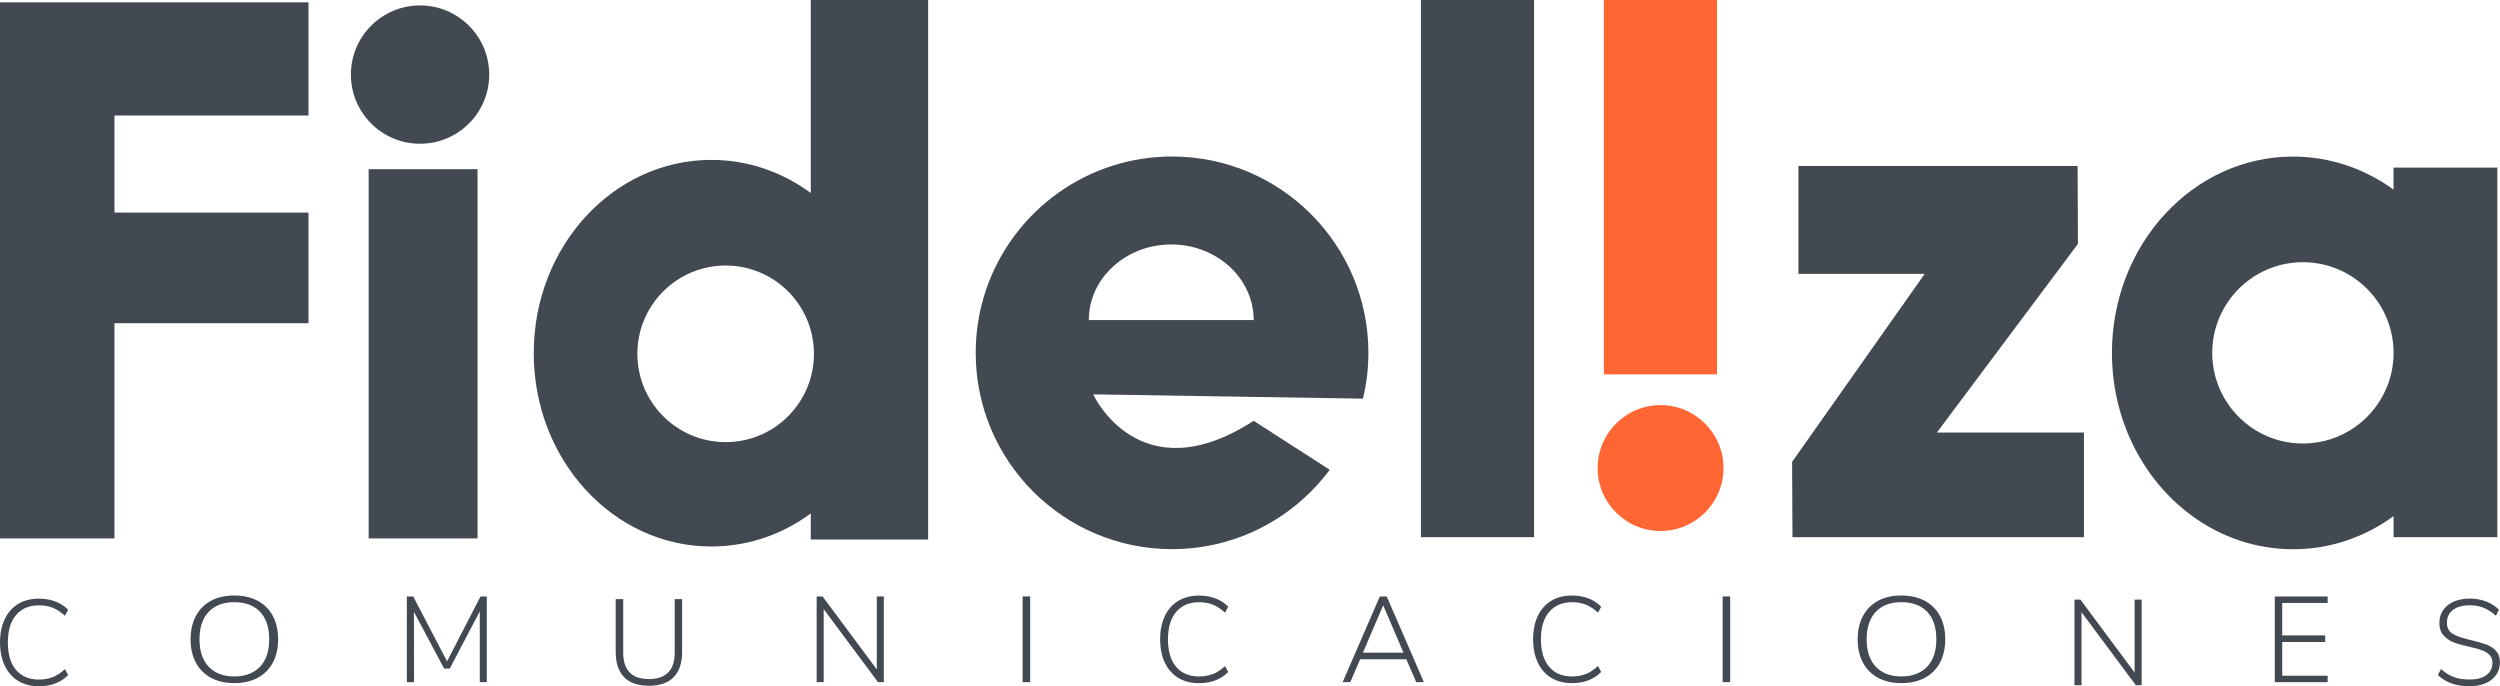
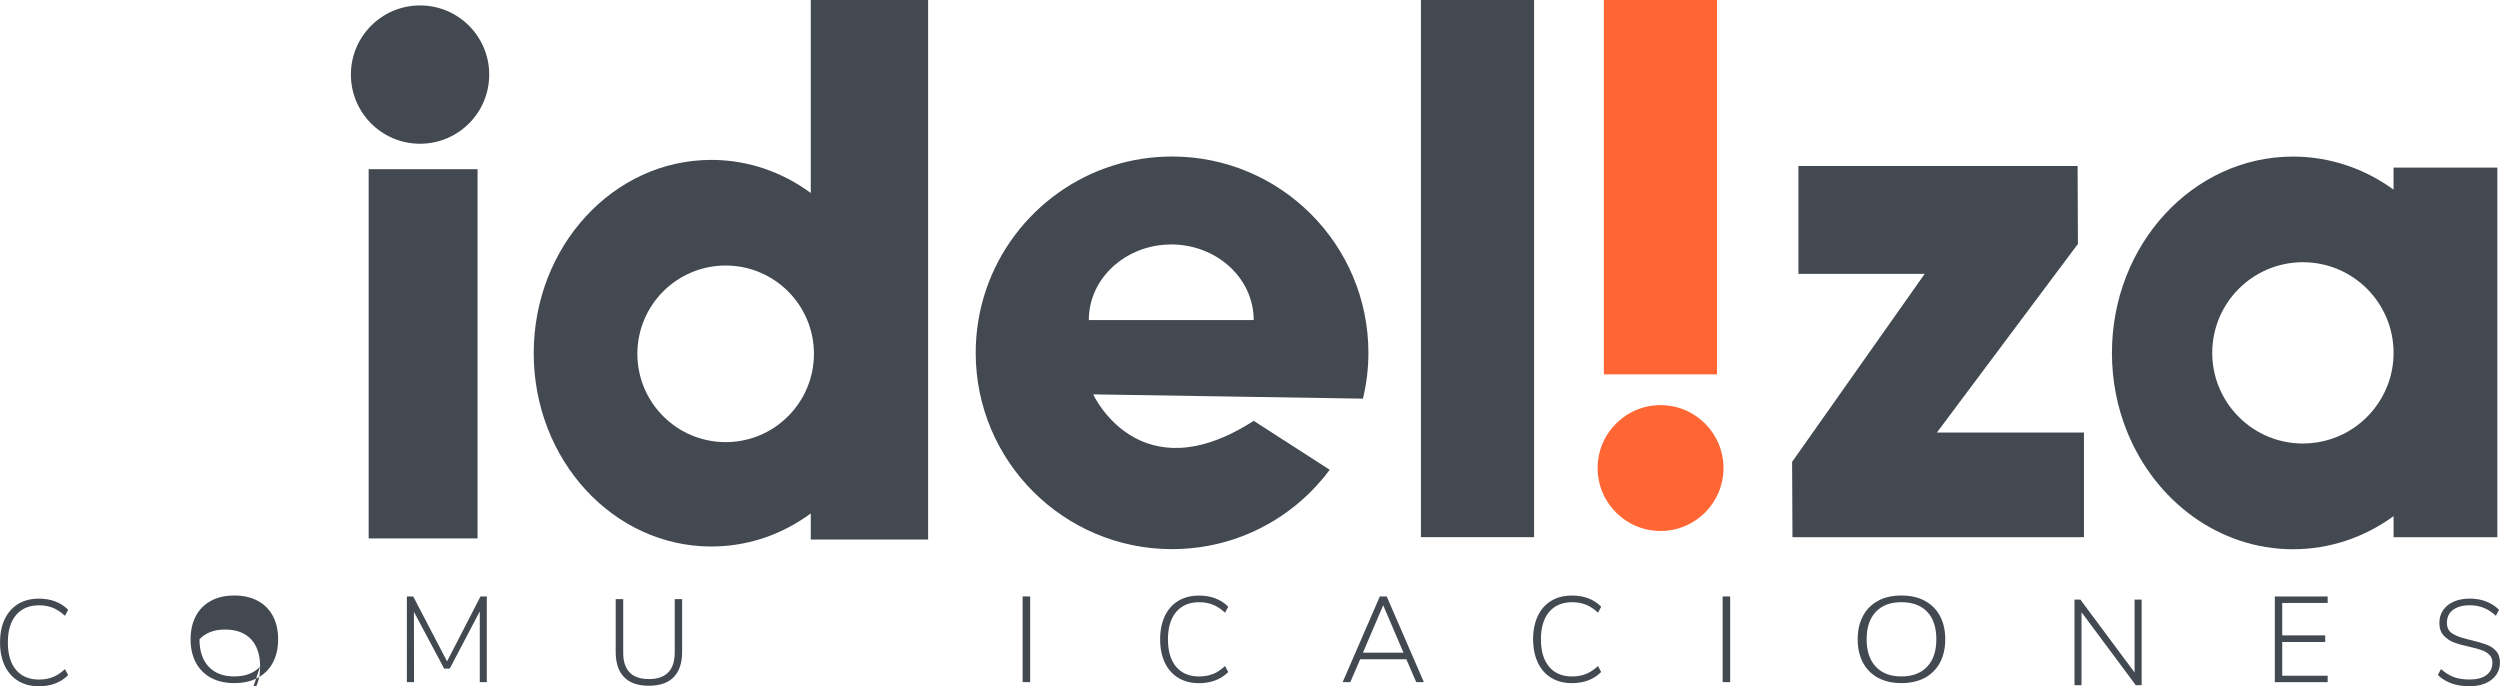
<svg xmlns="http://www.w3.org/2000/svg" id="Capa_2" viewBox="0 0 718.3 197.17">
  <defs>
    <style>.cls-1{fill:#f63;}.cls-2{fill:#434951;}</style>
  </defs>
  <g id="Layer_1">
    <g>
      <g>
-         <polygon class="cls-2" points="32.89 33.19 32.89 61.08 88.64 61.08 88.64 92.87 32.89 92.87 32.89 154.7 0 154.7 0 .67 88.64 .67 88.64 33.19 32.89 33.19" />
        <rect class="cls-2" x="105.92" y="48.61" width="31.29" height="106.09" />
        <circle class="cls-2" cx="120.69" cy="21.43" r="19.87" />
        <path class="cls-2" d="M232.95,0V55.45c-8.14-5.99-17.97-9.51-28.56-9.51-28.2,0-51.04,24.87-51.04,55.54s22.84,55.54,51.04,55.54c.48,0,.95-.01,1.43-.03,10.04-.29,19.35-3.74,27.13-9.47v7.49h33.72V0h-33.72Zm.78,104.23c-.68,6.75-4,12.71-8.91,16.84-4.4,3.73-10.1,5.96-16.32,5.96-14.01,0-25.37-11.36-25.37-25.37s11.36-25.37,25.37-25.37,25.36,11.36,25.36,25.37c0,.86-.05,1.72-.13,2.56h0Z" />
        <path class="cls-2" d="M391.6,114.55c1.02-4.22,1.57-8.62,1.57-13.17,0-31.15-25.26-56.41-56.41-56.41-5.87,0-11.53,.89-16.85,2.56-22.92,7.16-39.57,28.56-39.57,53.84,0,31.16,25.26,56.41,56.42,56.41,14.36,0,27.45-5.36,37.41-14.2,2.92-2.59,5.56-5.47,7.89-8.6l-20.04-12.9-1.81-1.17c-32.93,21.23-46.12-7.6-46.12-7.6l43.37,.69,34.15,.54Zm-78.76-22.59c0-10.86,8.68-19.86,20.03-21.46,1.19-.17,2.41-.26,3.65-.26,13.09,0,23.69,9.72,23.69,21.72h-47.37Z" />
        <rect class="cls-2" x="408.26" y="0" width="32.51" height="154.34" />
        <rect class="cls-1" x="460.82" width="32.51" height="107.56" />
        <circle class="cls-1" cx="477.11" cy="134.48" r="18.08" />
        <polygon class="cls-2" points="514.91 132.7 553 78.69 516.72 78.69 516.72 47.7 596.94 47.7 597.03 70.08 556.51 124.27 598.76 124.27 598.76 154.35 515.01 154.35 514.91 132.7" />
        <polygon class="cls-2" points="588.43 47.7 588.43 48.15 587.81 47.7 588.43 47.7" />
        <path class="cls-2" d="M687.71,48.15v6.33c-8.26-5.99-18.2-9.49-28.89-9.49-28.73,0-52.02,25.26-52.02,56.41,0,8.04,1.54,15.68,4.35,22.6,8.03,19.9,26.36,33.81,47.68,33.81,10.7,0,20.64-3.5,28.89-9.51v6.05h29.82V48.15h-29.82Zm-26.04,79.28c-7.84,0-14.86-3.45-19.62-8.92-4-4.58-6.43-10.57-6.43-17.12,0-14.38,11.66-26.05,26.05-26.05s26.05,11.67,26.05,26.05c0,3.29-.61,6.44-1.73,9.33-3.75,9.78-13.23,16.71-24.32,16.71Z" />
      </g>
      <path class="cls-2" d="M15.15,194.55c-1.18,.47-2.49,.7-3.93,.7-2.86,0-5.07-.94-6.63-2.79-1.56-1.86-2.33-4.5-2.33-7.89s.78-5.99,2.36-7.86c1.57-1.86,3.77-2.79,6.61-2.79,1.44,0,2.76,.23,3.93,.7,1.17,.47,2.35,1.24,3.5,2.31l.92-1.72c-1.05-1.08-2.29-1.88-3.71-2.41-1.42-.53-2.97-.8-4.68-.8-2.28,0-4.26,.5-5.94,1.5-1.67,1.01-2.96,2.46-3.88,4.35-.9,1.9-1.36,4.14-1.36,6.73s.46,4.83,1.36,6.71c.92,1.9,2.21,3.35,3.88,4.37,1.68,1.01,3.66,1.52,5.94,1.52,1.7,0,3.26-.27,4.68-.8,1.42-.54,2.65-1.34,3.71-2.41l-.92-1.72c-1.16,1.08-2.33,1.84-3.5,2.31Z" />
-       <path class="cls-2" d="M78.39,176.97c-1.01-1.89-2.46-3.34-4.36-4.35-1.89-1.02-4.13-1.52-6.71-1.52s-4.82,.5-6.69,1.52c-1.89,1.01-3.33,2.46-4.35,4.36-1.01,1.9-1.52,4.14-1.52,6.73s.51,4.78,1.52,6.68c1.02,1.9,2.47,3.35,4.36,4.37,1.9,1.01,4.12,1.51,6.68,1.51s4.83-.5,6.71-1.51c1.9-1.02,3.35-2.47,4.36-4.37,1.02-1.9,1.52-4.13,1.52-6.71s-.5-4.83-1.52-6.7Zm-3.67,14.58c-1.76,1.86-4.23,2.8-7.4,2.8s-5.63-.94-7.38-2.81c-1.75-1.88-2.62-4.5-2.62-7.87s.87-5.99,2.62-7.86c1.75-1.86,4.21-2.79,7.38-2.79s5.67,.93,7.41,2.77c1.75,1.85,2.62,4.48,2.62,7.88s-.87,6.03-2.63,7.88Z" />
+       <path class="cls-2" d="M78.39,176.97c-1.01-1.89-2.46-3.34-4.36-4.35-1.89-1.02-4.13-1.52-6.71-1.52s-4.82,.5-6.69,1.52c-1.89,1.01-3.33,2.46-4.35,4.36-1.01,1.9-1.52,4.14-1.52,6.73s.51,4.78,1.52,6.68c1.02,1.9,2.47,3.35,4.36,4.37,1.9,1.01,4.12,1.51,6.68,1.51s4.83-.5,6.71-1.51c1.9-1.02,3.35-2.47,4.36-4.37,1.02-1.9,1.52-4.13,1.52-6.71s-.5-4.83-1.52-6.7Zm-3.67,14.58c-1.76,1.86-4.23,2.8-7.4,2.8s-5.63-.94-7.38-2.81c-1.75-1.88-2.62-4.5-2.62-7.87c1.75-1.86,4.21-2.79,7.38-2.79s5.67,.93,7.41,2.77c1.75,1.85,2.62,4.48,2.62,7.88s-.87,6.03-2.63,7.88Z" />
      <path class="cls-2" d="M557.39,176.97c-1.02-1.89-2.47-3.34-4.36-4.35-1.9-1.02-4.13-1.52-6.73-1.52s-4.82,.5-6.69,1.52c-1.88,1.01-3.33,2.46-4.34,4.36-1.02,1.9-1.52,4.14-1.52,6.73s.5,4.78,1.52,6.68c1.01,1.9,2.46,3.35,4.36,4.37,1.89,1.01,4.12,1.51,6.67,1.51s4.83-.5,6.73-1.51c1.89-1.02,3.34-2.47,4.36-4.37,1.01-1.9,1.52-4.13,1.52-6.71s-.51-4.83-1.52-6.7Zm-3.68,14.58c-1.76,1.86-4.22,2.8-7.4,2.8s-5.63-.94-7.37-2.81c-1.75-1.88-2.62-4.5-2.62-7.87s.87-5.99,2.62-7.86c1.74-1.86,4.2-2.79,7.37-2.79s5.67,.93,7.42,2.77c1.75,1.85,2.62,4.48,2.62,7.88s-.88,6.03-2.64,7.88Z" />
      <path class="cls-2" d="M138.06,171.37l-9.61,18.65-9.73-18.65h-1.82v24.62h2.06l-.03-20.18,8.69,16.3h1.6l8.63-16.44v20.32h2.02v-24.62h-1.81Z" />
      <path class="cls-2" d="M193.86,172.13v15.36c0,2.52-.62,4.42-1.86,5.7-1.25,1.28-3.09,1.92-5.54,1.92-.27,0-.53-.01-.78-.03h-.01c-4.4-.25-6.61-2.78-6.61-7.58v-15.36h-2.16v15.12c0,3.21,.8,5.64,2.42,7.3,1.3,1.33,3.09,2.12,5.38,2.37h.01c.55,.07,1.13,.1,1.75,.1,3.12,0,5.49-.82,7.1-2.47,1.62-1.66,2.43-4.08,2.43-7.3v-15.12h-2.13Z" />
-       <path class="cls-2" d="M251.92,171.37v20.96l-15.58-20.96h-1.7v24.62h2.02v-20.98l15.6,20.98h1.68v-24.62h-2.02Z" />
      <path class="cls-2" d="M293.82,171.37v24.62h2.17v-24.62h-2.17Z" />
      <path class="cls-2" d="M348.47,193.66c-1.18,.46-2.49,.7-3.93,.7-2.86,0-5.07-.94-6.63-2.8-1.56-1.85-2.33-4.48-2.33-7.88s.78-5.99,2.36-7.86c1.57-1.86,3.77-2.79,6.61-2.79,1.44,0,2.76,.23,3.93,.7,1.17,.47,2.33,1.24,3.5,2.3l.92-1.7c-1.05-1.08-2.29-1.88-3.71-2.41-1.42-.54-2.97-.8-4.68-.8-2.28,0-4.26,.5-5.94,1.5-1.67,1.01-2.96,2.45-3.88,4.35-.9,1.9-1.36,4.14-1.36,6.73s.46,4.82,1.36,6.71c.91,1.9,2.21,3.35,3.88,4.37,1.68,1.01,3.66,1.51,5.94,1.51,1.7,0,3.26-.26,4.68-.8,1.42-.54,2.65-1.34,3.71-2.4l-.92-1.72c-1.17,1.08-2.33,1.84-3.5,2.31Z" />
      <path class="cls-2" d="M398.41,171.37h-1.96l-2.86,6.6-7.82,18.02h2.2l2.84-6.57h13.26l2.84,6.57h2.2l-10.68-24.62Zm-6.81,16.16l3.18-7.45,2.64-6.17,5.83,13.61h-11.66Z" />
      <path class="cls-2" d="M455.64,193.66c-1.18,.46-2.48,.7-3.92,.7-2.87,0-5.08-.94-6.63-2.8-1.57-1.85-2.35-4.48-2.35-7.88v-.16c.02-3.29,.81-5.87,2.36-7.7,1.58-1.86,3.77-2.79,6.62-2.79,1.44,0,2.75,.23,3.92,.7,.78,.31,1.56,.75,2.32,1.32,.4,.3,.79,.62,1.19,.98l.9-1.7c-.09-.09-.19-.19-.29-.29-.98-.93-2.12-1.64-3.41-2.13-1.43-.54-2.99-.8-4.68-.8-2.29,0-4.27,.5-5.94,1.5-1.68,1.01-2.97,2.45-3.88,4.35-.9,1.9-1.36,4.14-1.36,6.73,0,.37,.01,.72,.03,1.06,.1,2.14,.55,4.02,1.33,5.65,.9,1.9,2.2,3.35,3.88,4.37,1.67,1.01,3.65,1.51,5.94,1.51,1.69,0,3.25-.26,4.68-.8,1.42-.54,2.64-1.34,3.69-2.4l-.9-1.72c-1.17,1.08-2.33,1.84-3.51,2.31Z" />
      <path class="cls-2" d="M494.95,171.37v24.62h2.16v-24.62h-2.16Z" />
      <path class="cls-2" d="M613.31,172.28v20.94l-14.99-20.16-.58-.79h-1.7v24.61h2.02v-20.98l15.6,20.98h1.68v-24.61h-2.04Z" />
      <path class="cls-2" d="M668.78,173.23v-1.85h-15.18v24.62h15.18v-1.85h-13.05v-9.7h12.35v-1.89h-12.35v-9.32h13.05Z" />
      <path class="cls-2" d="M717.16,187.02c-.75-.82-1.68-1.44-2.77-1.83-1.1-.4-2.59-.82-4.47-1.29l-.9-.21c-1.96-.47-3.44-1.03-4.45-1.69-1.02-.66-1.52-1.68-1.52-3.05,0-1.59,.58-2.83,1.75-3.71,1.16-.88,2.78-1.33,4.85-1.33,1.44,0,2.76,.24,3.95,.72,1.18,.47,2.36,1.24,3.52,2.29l.9-1.72c-1.04-1.05-2.29-1.84-3.72-2.39-1.43-.55-2.99-.82-4.66-.82-1.77,0-3.32,.3-4.63,.87-1.32,.58-2.33,1.41-3.05,2.45-.72,1.05-1.08,2.26-1.08,3.67,0,1.51,.4,2.71,1.22,3.6,.81,.9,1.81,1.57,2.97,2.01,1.18,.45,2.72,.87,4.63,1.29,1.44,.32,2.6,.64,3.45,.96,.86,.31,1.57,.76,2.13,1.33,.56,.57,.84,1.3,.84,2.22,0,1.53-.57,2.72-1.73,3.57-1.14,.86-2.76,1.28-4.83,1.28-1.75,0-3.25-.23-4.5-.69-1.24-.45-2.48-1.22-3.72-2.32l-.9,1.72c.96,.9,2.02,1.6,3.2,2.12,.25,.11,.51,.22,.78,.31,1.49,.53,3.2,.79,5.14,.79,1.57,0,2.97-.23,4.2-.7,.14-.06,.26-.1,.39-.16,1.32-.57,2.33-1.37,3.05-2.39,.72-1.03,1.09-2.21,1.09-3.56s-.38-2.52-1.14-3.34Z" />
    </g>
  </g>
</svg>